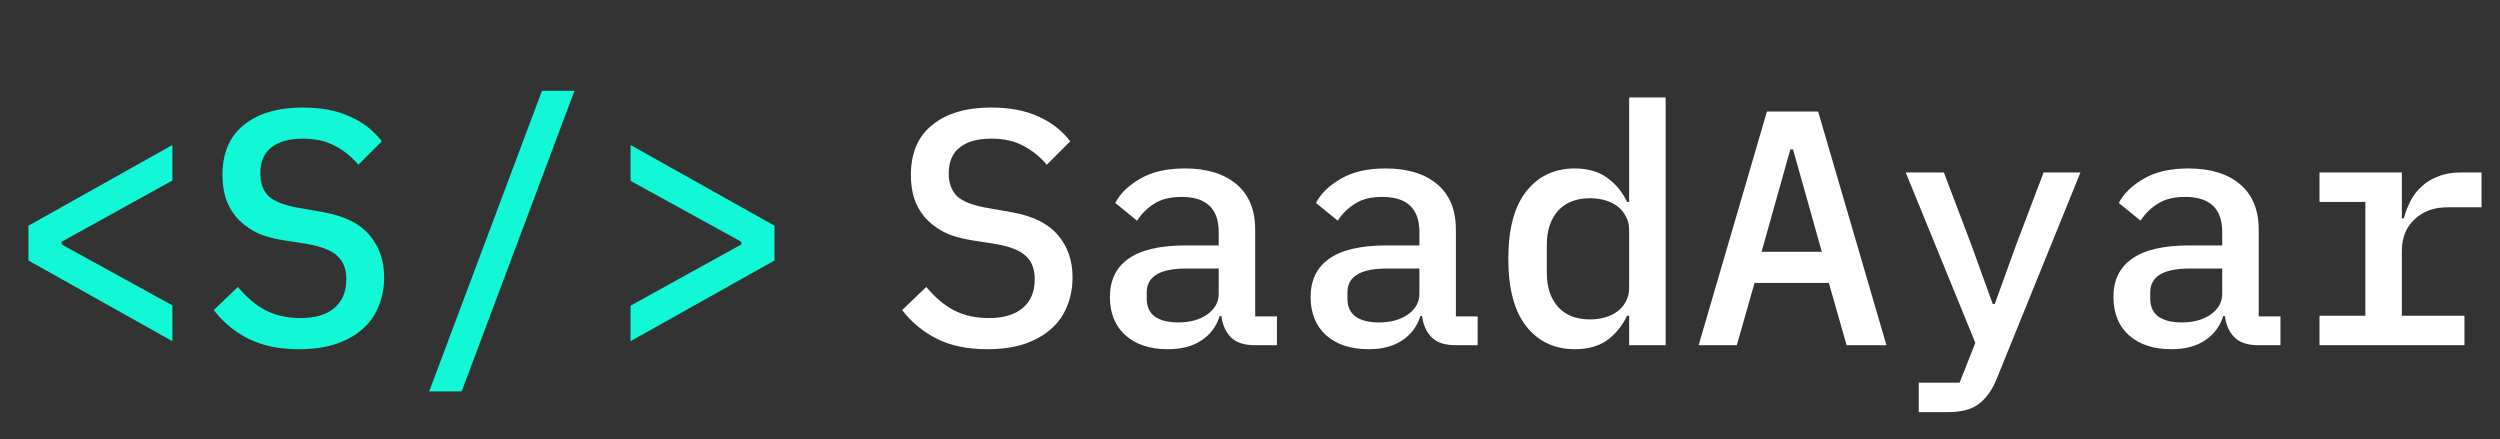
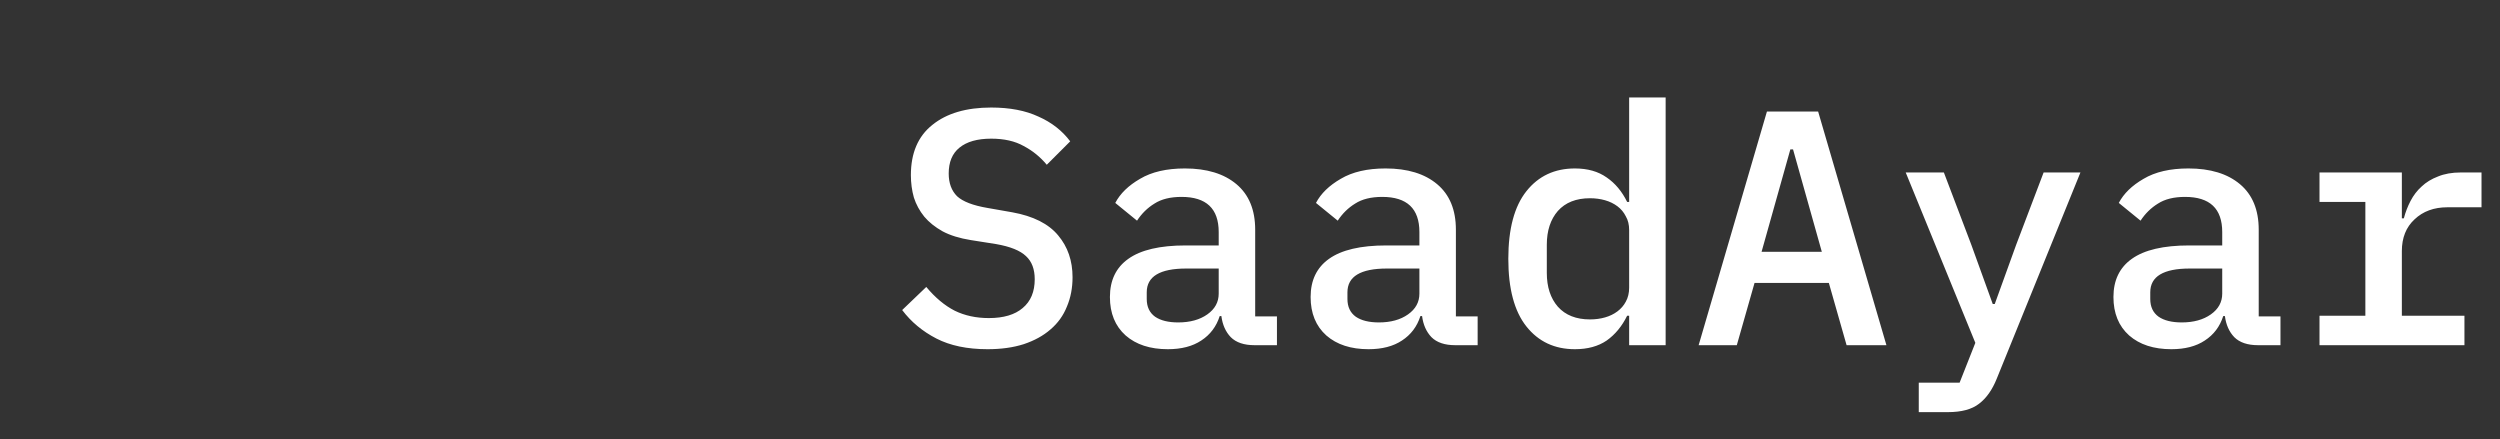
<svg xmlns="http://www.w3.org/2000/svg" width="239" height="42" viewBox="0 0 239 42" fill="none">
  <rect x="0" y="0" width="239" height="42" fill="#333333" stroke="none" />
-   <path d="M2.72 24.904V21.576L16.48 13.864V17.256L5.888 23.112V23.368L16.48 29.192V32.616L2.72 24.904ZM28.596 33.384C26.654 33.384 25.022 33.043 23.7 32.36C22.377 31.677 21.289 30.771 20.436 29.64L22.739 27.432C23.593 28.456 24.5 29.213 25.459 29.704C26.419 30.173 27.508 30.408 28.724 30.408C30.131 30.408 31.209 30.088 31.956 29.448C32.724 28.808 33.108 27.891 33.108 26.696C33.108 25.736 32.83 25 32.276 24.488C31.721 23.955 30.771 23.571 29.427 23.336L26.995 22.952C25.929 22.781 25.033 22.504 24.308 22.12C23.582 21.715 22.995 21.245 22.547 20.712C22.099 20.157 21.769 19.549 21.555 18.888C21.363 18.205 21.267 17.491 21.267 16.744C21.267 14.632 21.95 13.032 23.316 11.944C24.681 10.835 26.558 10.28 28.948 10.28C30.718 10.28 32.222 10.568 33.459 11.144C34.718 11.699 35.731 12.488 36.499 13.512L34.26 15.752C33.641 15.005 32.905 14.408 32.051 13.96C31.22 13.491 30.185 13.256 28.948 13.256C27.625 13.256 26.611 13.544 25.907 14.12C25.225 14.675 24.884 15.496 24.884 16.584C24.884 17.501 25.15 18.227 25.683 18.76C26.238 19.272 27.209 19.645 28.596 19.88L30.963 20.296C32.969 20.659 34.43 21.395 35.347 22.504C36.265 23.592 36.724 24.925 36.724 26.504C36.724 27.528 36.542 28.467 36.179 29.32C35.838 30.173 35.316 30.899 34.611 31.496C33.929 32.093 33.075 32.563 32.051 32.904C31.049 33.224 29.897 33.384 28.596 33.384ZM41.031 37.416L51.815 8.68H54.919L44.135 37.416H41.031ZM60.282 29.224L70.874 23.368V23.112L60.282 17.288V13.864L74.043 21.576V24.904L60.282 32.616V29.224Z" fill="#12F7D6" />
  <path d="M94.408 33.384C92.467 33.384 90.835 33.043 89.512 32.36C88.189 31.677 87.101 30.771 86.248 29.64L88.552 27.432C89.405 28.456 90.312 29.213 91.272 29.704C92.232 30.173 93.32 30.408 94.536 30.408C95.944 30.408 97.021 30.088 97.768 29.448C98.536 28.808 98.92 27.891 98.92 26.696C98.92 25.736 98.643 25 98.088 24.488C97.533 23.955 96.584 23.571 95.24 23.336L92.808 22.952C91.741 22.781 90.845 22.504 90.12 22.12C89.395 21.715 88.808 21.245 88.36 20.712C87.912 20.157 87.581 19.549 87.368 18.888C87.176 18.205 87.08 17.491 87.08 16.744C87.08 14.632 87.763 13.032 89.128 11.944C90.493 10.835 92.371 10.28 94.76 10.28C96.531 10.28 98.035 10.568 99.272 11.144C100.531 11.699 101.544 12.488 102.312 13.512L100.072 15.752C99.453 15.005 98.717 14.408 97.864 13.96C97.032 13.491 95.997 13.256 94.76 13.256C93.437 13.256 92.424 13.544 91.72 14.12C91.037 14.675 90.696 15.496 90.696 16.584C90.696 17.501 90.963 18.227 91.496 18.76C92.051 19.272 93.021 19.645 94.408 19.88L96.776 20.296C98.781 20.659 100.243 21.395 101.16 22.504C102.077 23.592 102.536 24.925 102.536 26.504C102.536 27.528 102.355 28.467 101.992 29.32C101.651 30.173 101.128 30.899 100.424 31.496C99.741 32.093 98.888 32.563 97.864 32.904C96.861 33.224 95.709 33.384 94.408 33.384ZM119.932 33C118.929 33 118.172 32.744 117.66 32.232C117.169 31.72 116.87 31.048 116.764 30.216H116.604C116.284 31.219 115.697 31.997 114.844 32.552C114.012 33.107 112.945 33.384 111.644 33.384C109.958 33.384 108.614 32.947 107.612 32.072C106.609 31.176 106.108 29.949 106.108 28.392C106.108 26.792 106.694 25.576 107.868 24.744C109.062 23.891 110.886 23.464 113.34 23.464H116.508V22.184C116.508 19.944 115.324 18.824 112.956 18.824C111.889 18.824 111.025 19.037 110.364 19.464C109.702 19.869 109.148 20.413 108.7 21.096L106.62 19.4C107.089 18.504 107.878 17.736 108.988 17.096C110.097 16.435 111.526 16.104 113.276 16.104C115.366 16.104 117.009 16.605 118.204 17.608C119.398 18.611 119.996 20.061 119.996 21.96V30.248H122.076V33H119.932ZM112.635 30.824C113.766 30.824 114.694 30.568 115.42 30.056C116.145 29.544 116.508 28.883 116.508 28.072V25.672H113.404C110.886 25.672 109.628 26.429 109.628 27.944V28.584C109.628 29.331 109.894 29.896 110.428 30.28C110.961 30.643 111.697 30.824 112.635 30.824ZM139.119 33C138.116 33 137.359 32.744 136.847 32.232C136.356 31.72 136.058 31.048 135.951 30.216H135.791C135.471 31.219 134.884 31.997 134.031 32.552C133.199 33.107 132.132 33.384 130.831 33.384C129.146 33.384 127.802 32.947 126.799 32.072C125.796 31.176 125.295 29.949 125.295 28.392C125.295 26.792 125.882 25.576 127.055 24.744C128.25 23.891 130.074 23.464 132.527 23.464H135.695V22.184C135.695 19.944 134.511 18.824 132.143 18.824C131.076 18.824 130.212 19.037 129.551 19.464C128.89 19.869 128.335 20.413 127.887 21.096L125.807 19.4C126.276 18.504 127.066 17.736 128.175 17.096C129.284 16.435 130.714 16.104 132.463 16.104C134.554 16.104 136.196 16.605 137.391 17.608C138.586 18.611 139.183 20.061 139.183 21.96V30.248H141.263V33H139.119ZM131.823 30.824C132.954 30.824 133.882 30.568 134.607 30.056C135.332 29.544 135.695 28.883 135.695 28.072V25.672H132.591C130.074 25.672 128.815 26.429 128.815 27.944V28.584C128.815 29.331 129.082 29.896 129.615 30.28C130.148 30.643 130.884 30.824 131.823 30.824ZM155.747 30.184H155.555C155.064 31.187 154.413 31.976 153.603 32.552C152.792 33.107 151.779 33.384 150.562 33.384C148.621 33.384 147.075 32.659 145.923 31.208C144.771 29.757 144.195 27.603 144.195 24.744C144.195 21.885 144.771 19.731 145.923 18.28C147.075 16.829 148.621 16.104 150.562 16.104C151.779 16.104 152.792 16.392 153.603 16.968C154.413 17.523 155.064 18.301 155.555 19.304H155.747V9.32H159.235V33H155.747V30.184ZM152.003 30.536C152.515 30.536 152.995 30.472 153.443 30.344C153.891 30.216 154.285 30.024 154.627 29.768C154.968 29.512 155.235 29.203 155.427 28.84C155.64 28.456 155.747 28.008 155.747 27.496V21.992C155.747 21.48 155.64 21.043 155.427 20.68C155.235 20.296 154.968 19.976 154.627 19.72C154.285 19.464 153.891 19.272 153.443 19.144C152.995 19.016 152.515 18.952 152.003 18.952C150.68 18.952 149.656 19.357 148.931 20.168C148.227 20.979 147.875 22.056 147.875 23.4V26.088C147.875 27.432 148.227 28.509 148.931 29.32C149.656 30.131 150.68 30.536 152.003 30.536ZM176.534 33L174.838 27.048H167.734L166.038 33H162.39L168.918 10.664H173.814L180.342 33H176.534ZM171.414 14.28H171.158L168.406 24.072H174.166L171.414 14.28ZM195.37 16.488H198.89L190.89 36.2C190.463 37.267 189.898 38.067 189.194 38.6C188.511 39.133 187.519 39.4 186.218 39.4H183.434V36.584H187.338L188.842 32.776L182.186 16.488H185.834L188.458 23.4L190.506 29.064H190.698L192.746 23.4L195.37 16.488ZM215.869 33C214.866 33 214.109 32.744 213.597 32.232C213.106 31.72 212.808 31.048 212.701 30.216H212.541C212.221 31.219 211.634 31.997 210.781 32.552C209.949 33.107 208.882 33.384 207.581 33.384C205.896 33.384 204.552 32.947 203.549 32.072C202.546 31.176 202.045 29.949 202.045 28.392C202.045 26.792 202.632 25.576 203.805 24.744C205 23.891 206.824 23.464 209.277 23.464H212.445V22.184C212.445 19.944 211.261 18.824 208.893 18.824C207.826 18.824 206.962 19.037 206.301 19.464C205.64 19.869 205.085 20.413 204.637 21.096L202.557 19.4C203.026 18.504 203.816 17.736 204.925 17.096C206.034 16.435 207.464 16.104 209.213 16.104C211.304 16.104 212.946 16.605 214.141 17.608C215.336 18.611 215.933 20.061 215.933 21.96V30.248H218.013V33H215.869ZM208.573 30.824C209.704 30.824 210.632 30.568 211.357 30.056C212.082 29.544 212.445 28.883 212.445 28.072V25.672H209.341C206.824 25.672 205.565 26.429 205.565 27.944V28.584C205.565 29.331 205.832 29.896 206.365 30.28C206.898 30.643 207.634 30.824 208.573 30.824ZM221.745 30.184H226.129V19.304H221.745V16.488H229.617V20.872H229.809C229.958 20.296 230.171 19.741 230.449 19.208C230.726 18.675 231.078 18.216 231.505 17.832C231.931 17.427 232.454 17.107 233.073 16.872C233.691 16.616 234.417 16.488 235.249 16.488H237.233V19.816H233.969C232.689 19.816 231.643 20.2 230.833 20.968C230.022 21.715 229.617 22.728 229.617 24.008V30.184H235.601V33H221.745V30.184Z" fill="white" />
</svg>